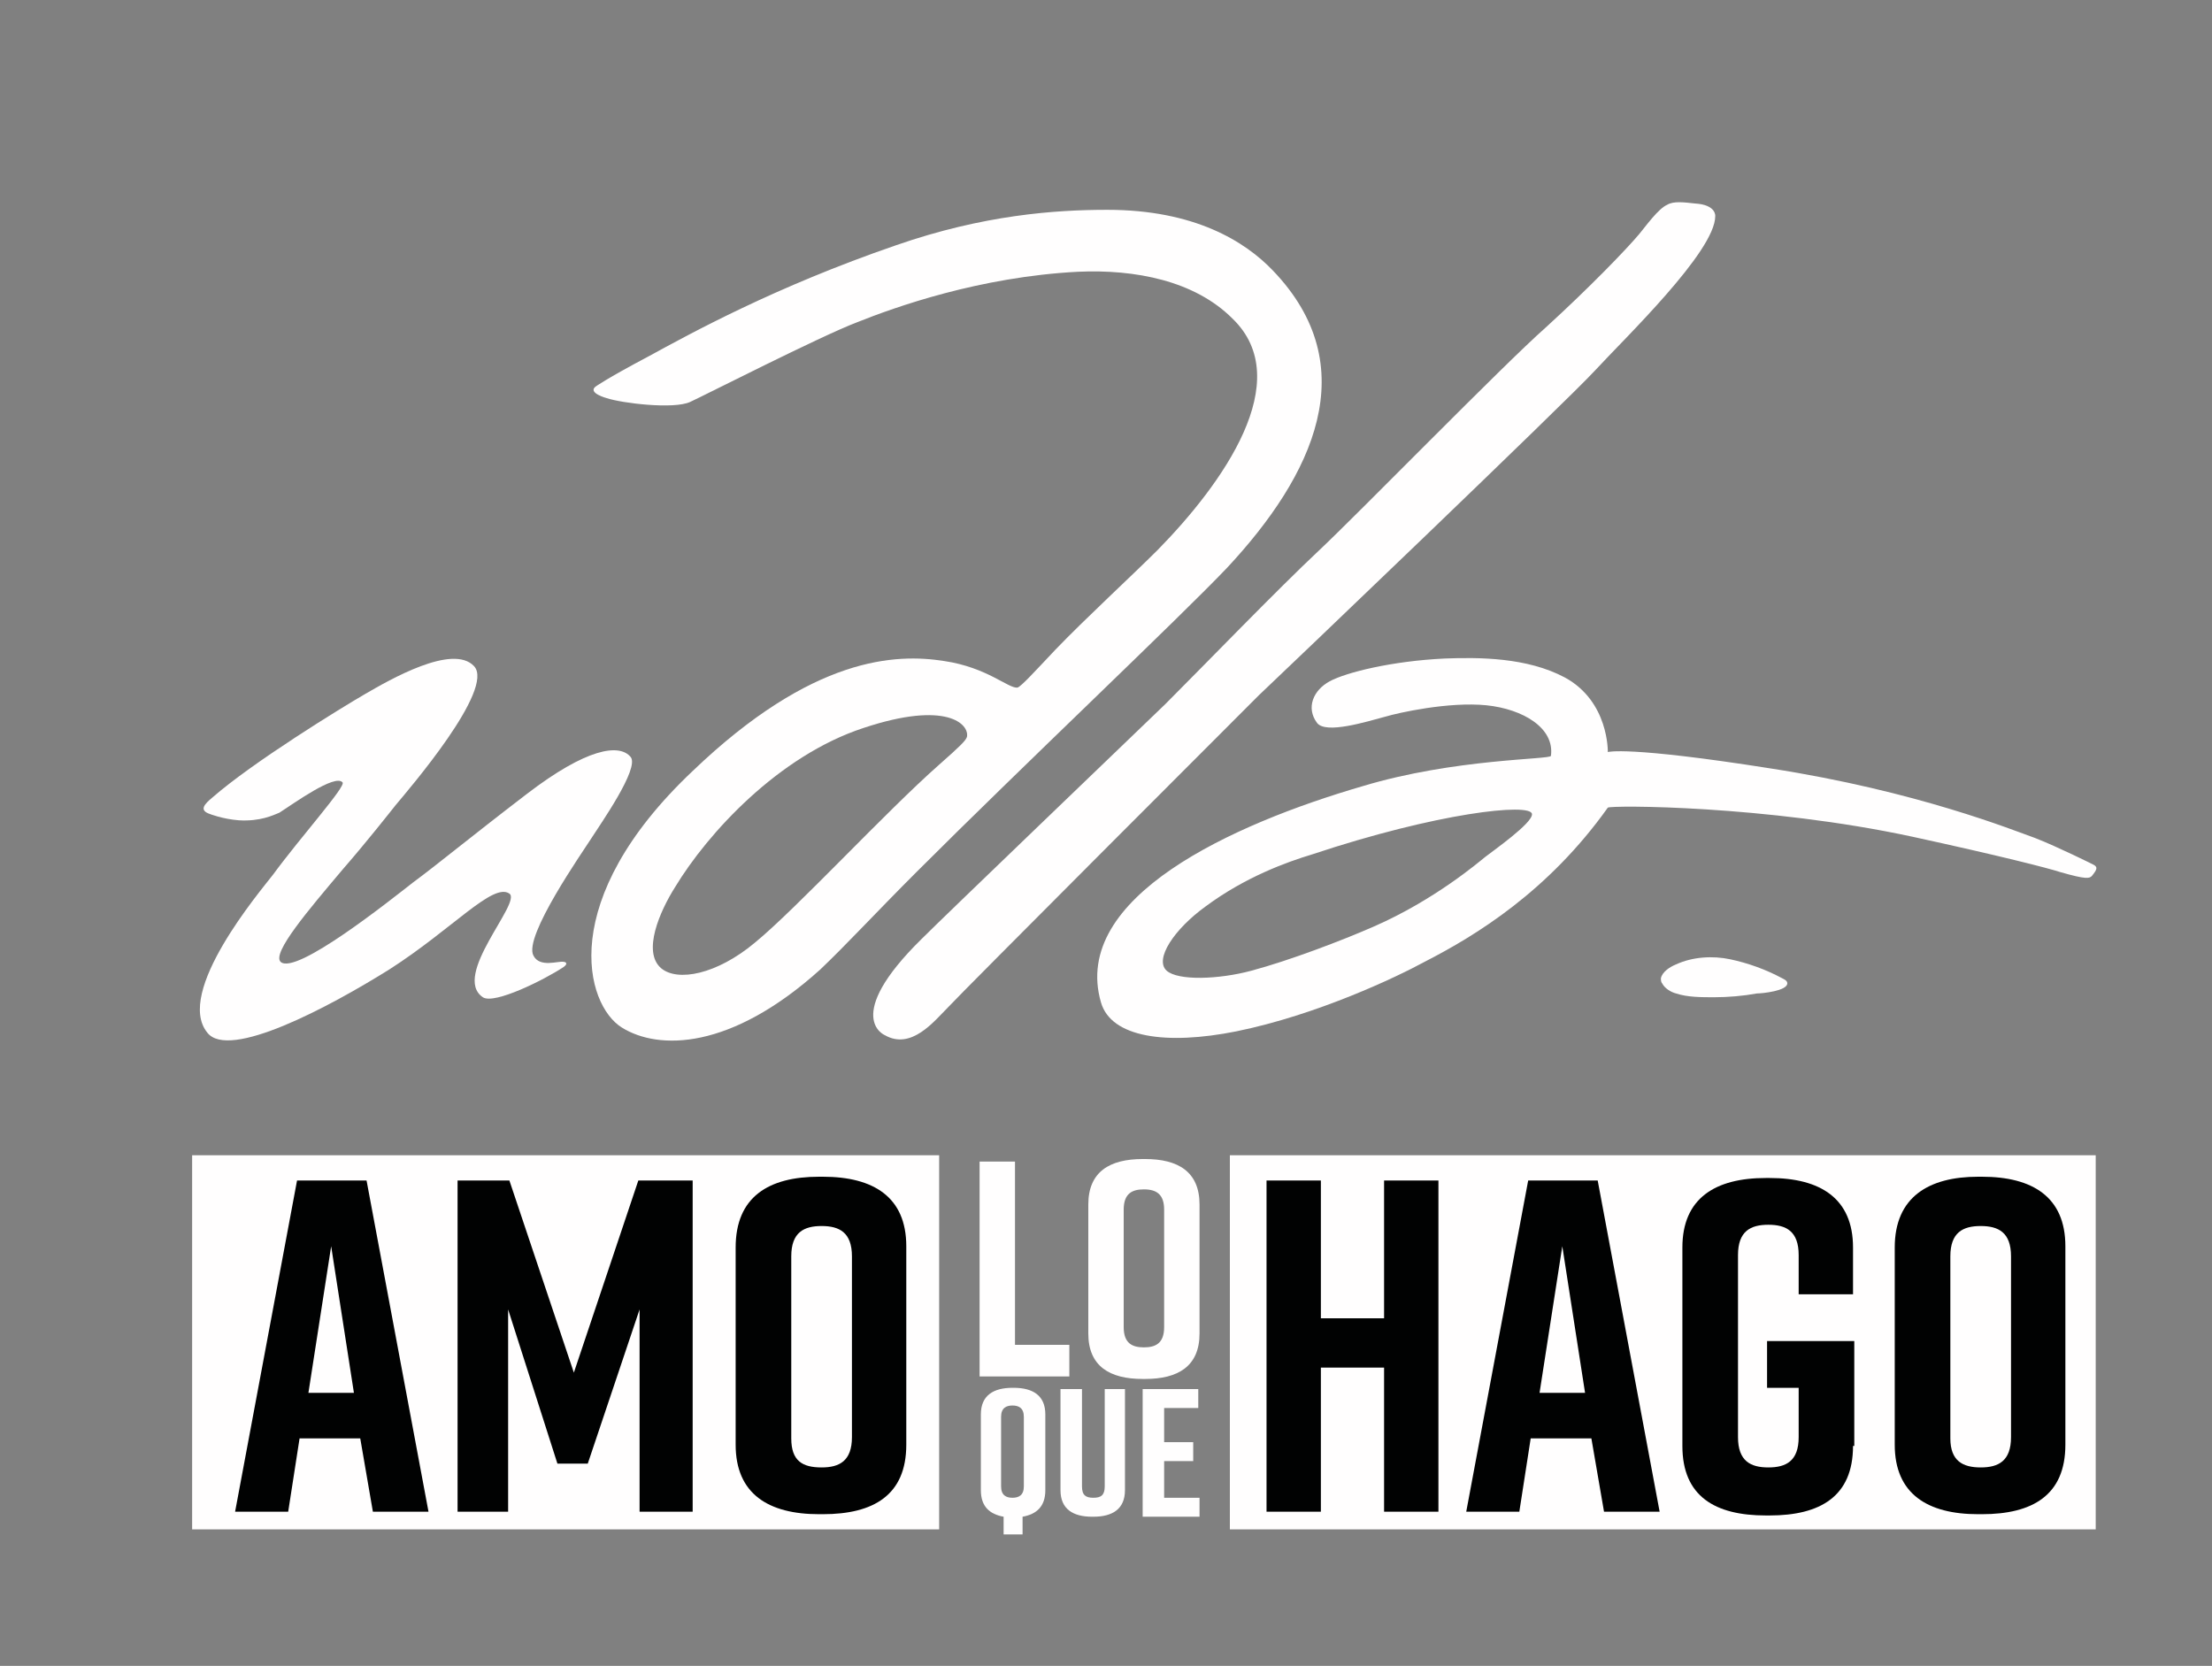
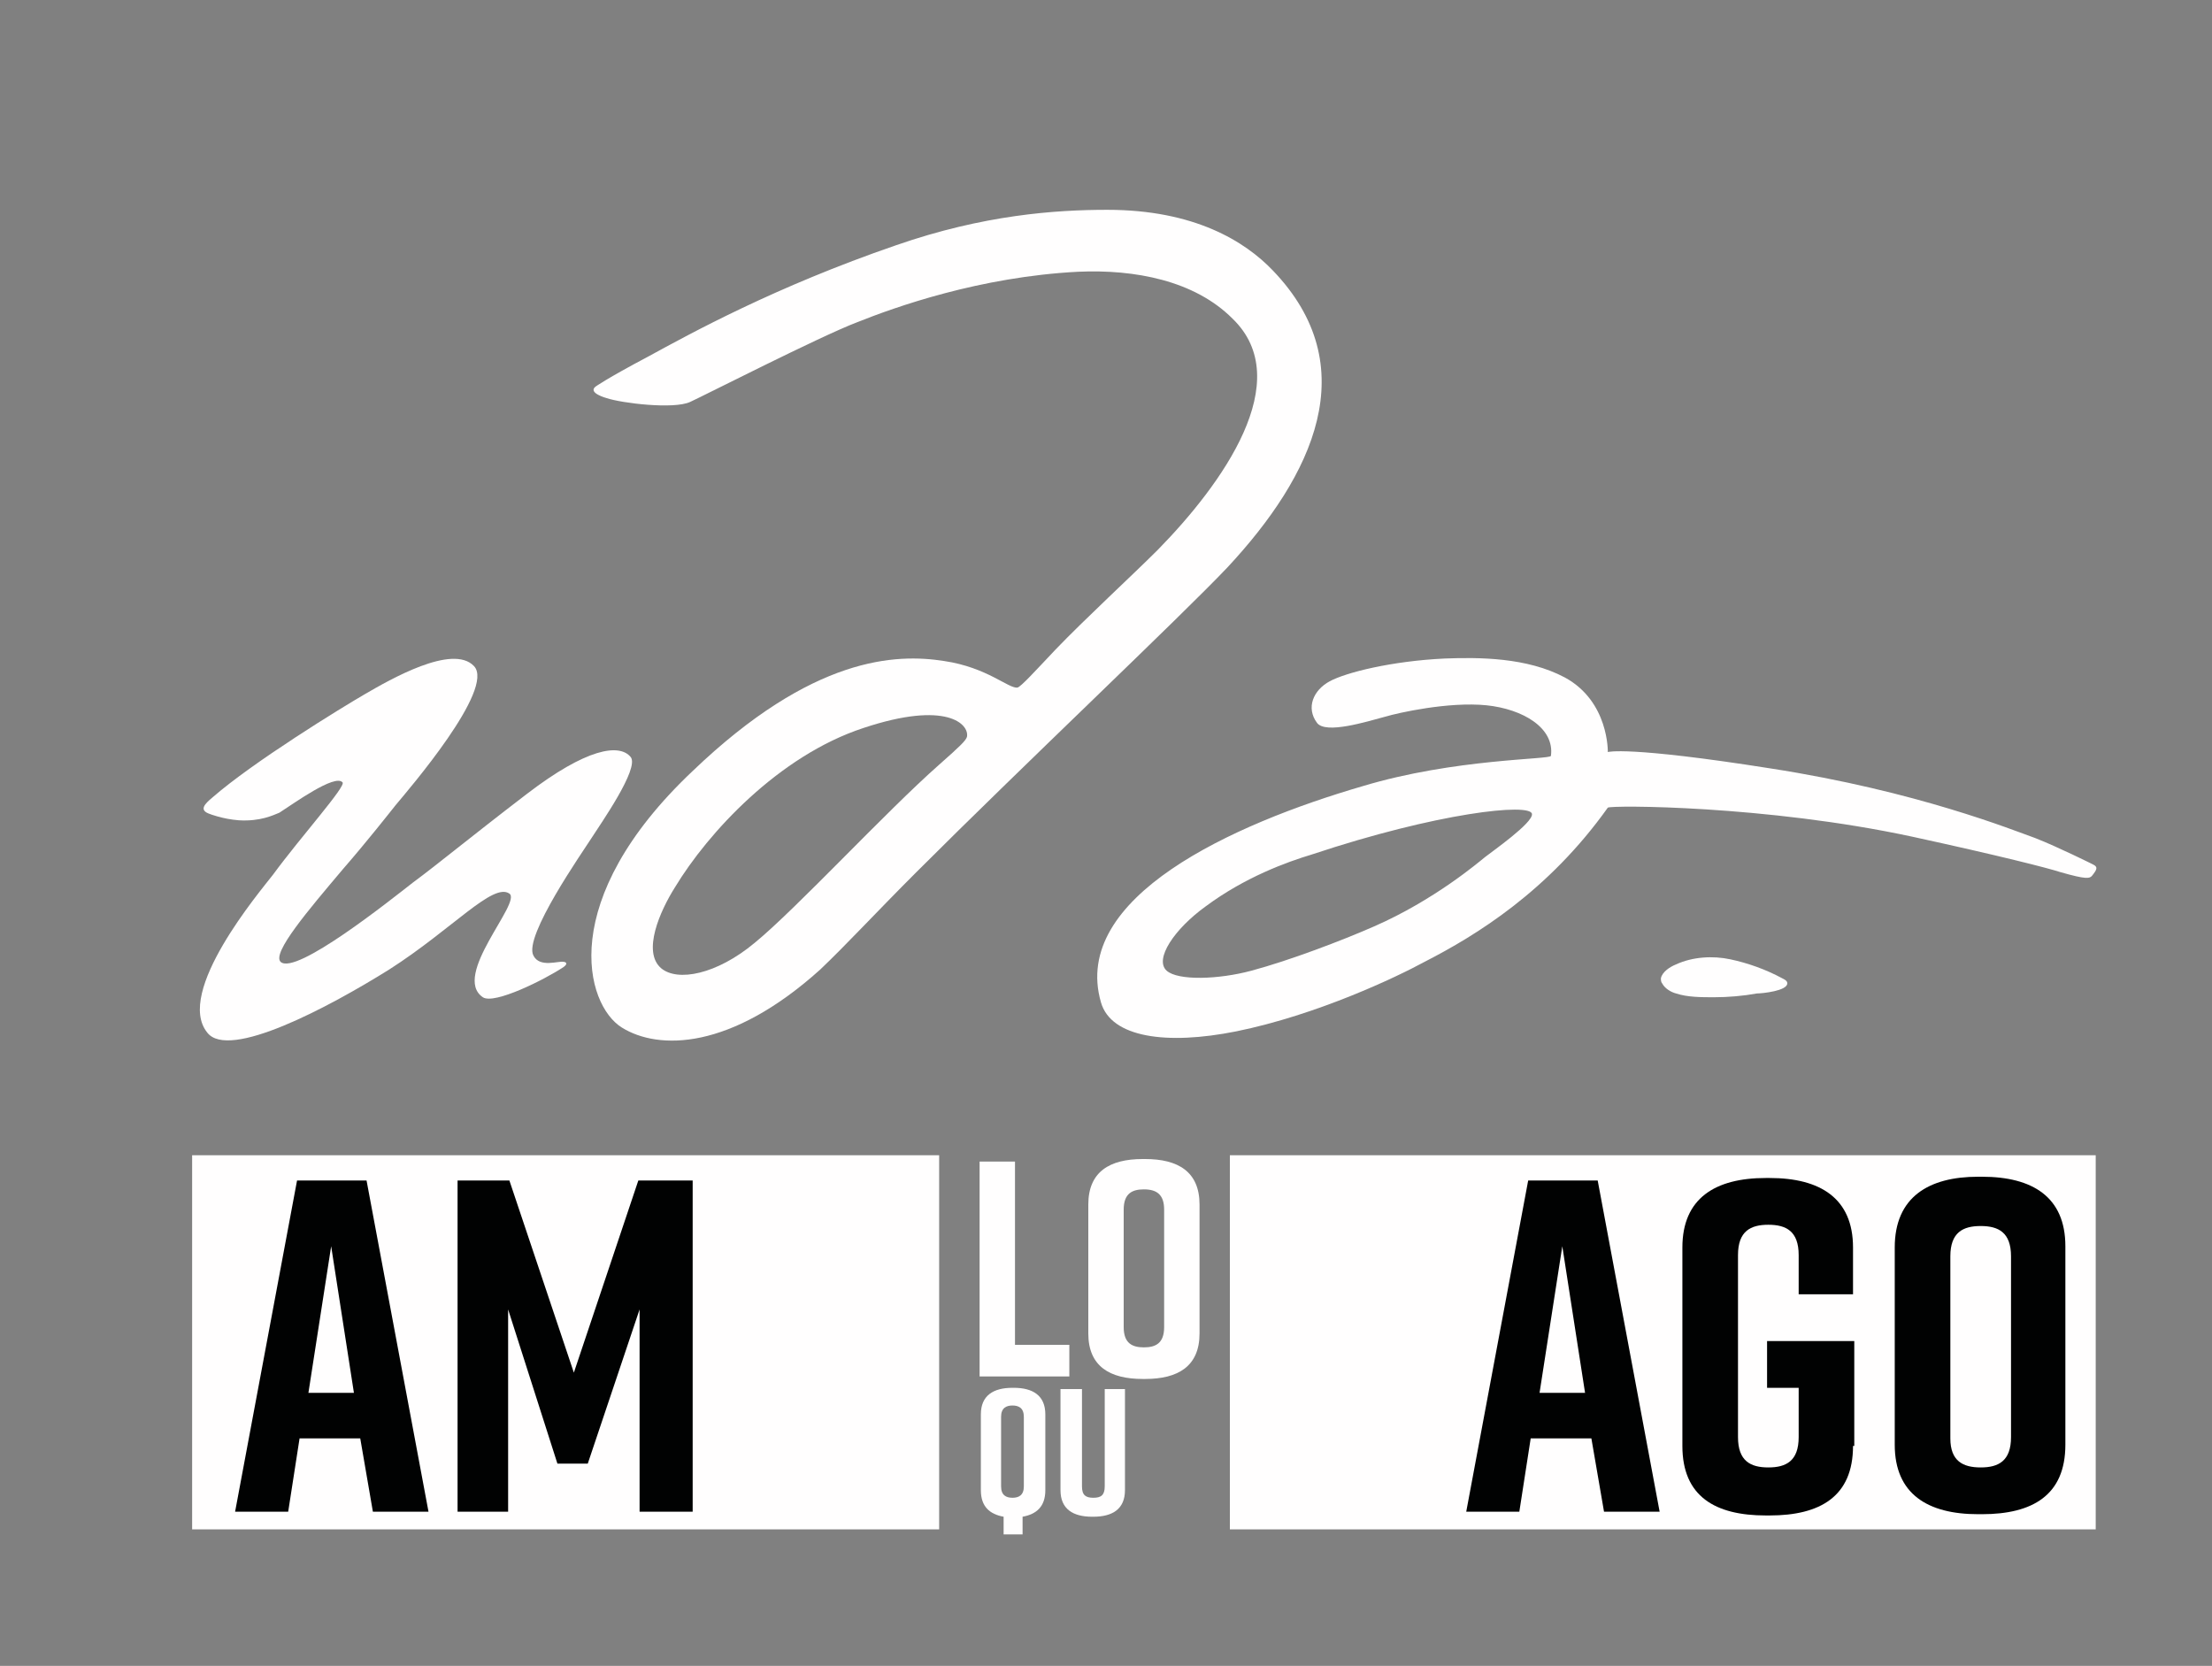
<svg xmlns="http://www.w3.org/2000/svg" version="1.1" id="Capa_1" x="0px" y="0px" viewBox="0 0 175 131.8" style="enable-background:new 0 0 175 131.8;" xml:space="preserve">
  <rect x="0" y="0" width="175" height="131.8" fill="#808080" stroke="none" />
  <style type="text/css">
	.st0{fill:#FFFEFE;}
	.st1{fill:#010202;}
</style>
  <g>
    <rect x="15.2" y="91.4" class="st0" width="59.1" height="29.6" />
    <rect x="97.3" y="91.4" class="st0" width="68.5" height="29.6" />
    <g>
      <path class="st0" d="M84.7,108.9h-7.2v-17h2.8v14.5h4.3V108.9z" />
      <path class="st0" d="M90.4,91.7h0.2c2.6,0,4.3,1,4.3,3.6v10.2c0,2.6-1.7,3.6-4.3,3.6h-0.2c-2.6,0-4.3-1-4.3-3.6V95.3    C86.1,92.7,87.8,91.7,90.4,91.7z M90.5,106.6c0.9,0,1.6-0.3,1.6-1.6v-9.3c0-1.2-0.6-1.6-1.6-1.6c-0.9,0-1.6,0.3-1.6,1.6v9.3    C88.9,106.3,89.6,106.6,90.5,106.6z" />
      <path class="st0" d="M82.7,111.9v6c0,1.3-0.7,1.9-1.8,2.1v1.4h-1.5v-1.4c-1.1-0.2-1.8-0.8-1.8-2.1v-6c0-1.5,1-2.1,2.5-2.1h0.1    C81.7,109.8,82.7,110.4,82.7,111.9z M81,112.1c0-0.7-0.4-0.9-0.9-0.9c-0.5,0-0.9,0.2-0.9,0.9v5.5c0,0.7,0.4,0.9,0.9,0.9    c0.5,0,0.9-0.2,0.9-0.9V112.1z" />
      <path class="st0" d="M89,117.9c0,1.5-1,2.1-2.5,2.1h-0.1c-1.5,0-2.5-0.6-2.5-2.1v-8h1.7v7.7c0,0.7,0.3,0.9,0.9,0.9    s0.9-0.2,0.9-0.9v-7.7H89V117.9z" />
-       <path class="st0" d="M90.4,119.9v-10h4.4v1.5h-2.7v2.7h2.3v1.5h-2.3v2.9h2.8v1.5H90.4z" />
    </g>
    <g>
      <path class="st1" d="M28.5,113.8h-4.8l-0.9,5.8h-4.2l4.9-26.2H29l4.9,26.2h-4.4L28.5,113.8z M28,110.2l-1.8-11.6l-1.8,11.6H28z" />
      <path class="st1" d="M46.5,115.8h-2.4l-3.9-12.2v16h-4V93.4h4.1l5.1,15.2l5.1-15.2h4.3v26.2h-4.2v-16L46.5,115.8z" />
-       <path class="st1" d="M64.8,93.1h0.3c4,0,6.6,1.6,6.6,5.5v15.7c0,4-2.6,5.5-6.6,5.5h-0.3c-4,0-6.6-1.6-6.6-5.5V98.7    C58.2,94.7,60.8,93.1,64.8,93.1z M65,116.1c1.4,0,2.4-0.5,2.4-2.4V99.4c0-1.9-1-2.4-2.4-2.4c-1.4,0-2.4,0.5-2.4,2.4v14.4    C62.6,115.6,63.5,116.1,65,116.1z" />
    </g>
    <g>
-       <path class="st1" d="M104.5,93.4v10.9h5V93.4h4.3v26.2h-4.3v-11.4h-5v11.4h-4.3V93.4H104.5z" />
      <path class="st1" d="M125.9,113.8h-4.8l-0.9,5.8H116l4.9-26.2h5.5l4.9,26.2h-4.4L125.9,113.8z M125.4,110.2l-1.8-11.6l-1.8,11.6    H125.4z" />
      <path class="st1" d="M146.6,114.4c0,4-2.6,5.5-6.6,5.5h-0.3c-4,0-6.6-1.5-6.6-5.5V98.7c0-3.9,2.6-5.5,6.6-5.5h0.3    c4,0,6.6,1.6,6.6,5.5v3.7h-4.3v-3.1c0-1.9-1-2.4-2.4-2.4c-1.4,0-2.4,0.5-2.4,2.4v14.4c0,1.9,1,2.4,2.4,2.4c1.4,0,2.4-0.5,2.4-2.4    v-3.9h-2.5v-3.7h6.9V114.4z" />
      <path class="st1" d="M156.5,93.1h0.3c4,0,6.6,1.6,6.6,5.5v15.7c0,4-2.6,5.5-6.6,5.5h-0.3c-4,0-6.6-1.6-6.6-5.5V98.7    C149.9,94.7,152.6,93.1,156.5,93.1z M156.7,116.1c1.4,0,2.4-0.5,2.4-2.4V99.4c0-1.9-1-2.4-2.4-2.4c-1.4,0-2.4,0.5-2.4,2.4v14.4    C154.3,115.6,155.3,116.1,156.7,116.1z" />
    </g>
    <g>
      <path class="st0" d="M44.6,76.5c0.4-0.3,0.1-0.4,0-0.4c0,0,0,0,0,0c0,0,0,0,0,0c0,0,0,0,0,0c-0.4-0.1-1.9,0.5-2.4-0.5    c-0.8-1.5,3.9-8.2,4.6-9.3c0.7-1.1,3.8-5.5,3.1-6.4c-0.9-1.1-3.5-0.7-8.2,2.9c-4.7,3.6-7.1,5.6-9,7c-1.8,1.4-9.3,7.4-10.5,6.3    c-0.7-0.7,2.2-4.1,4.9-7.3c2-2.3,3.8-4.6,4.2-5.1c1-1.2,7.9-9.2,6.2-11c-1.7-1.8-6.7,1.1-8.6,2.2c-1.9,1.1-8.9,5.4-12.1,8.2    c-0.6,0.5-1.1,1-0.2,1.3c0,0,1,0.4,2.3,0.5c1.7,0.1,2.7-0.4,3.2-0.6c1.1-0.7,4.4-3.1,5-2.4c0.3,0.3-3.3,4.3-5.5,7.3    c-1,1.3-7.8,9.3-5.2,12.5c1.7,2.2,9.6-2,14.4-5c5-3.2,8.2-6.9,9.5-6c1,0.7-4.6,6.5-2.1,8.2C39.1,79.5,43.1,77.5,44.6,76.5    C44.5,76.5,44.5,76.5,44.6,76.5C44.6,76.5,44.6,76.5,44.6,76.5z" />
      <path class="st0" d="M72.5,69c8.4-8.4,20.8-20.1,24.6-24.1c6.8-7.3,10.9-15.9,3.6-23.5c-2.2-2.3-6.2-4.8-13.1-4.8    c-4.1,0-9.8,0.4-16.7,2.8c-9.6,3.3-16.3,7-19.6,8.8c-3.4,1.8-4.2,2.4-4.2,2.4s0,0,0,0c-0.6,0.5,0.9,0.9,0.9,0.9c0,0,0,0,0,0    c1.2,0.4,5.3,0.9,6.6,0.3c0.9-0.4,10.3-5.2,13.2-6.3c3-1.2,9.7-3.6,17.5-4c4.5-0.2,9.2,0.7,12.2,3.7c5.1,4.9-0.8,13.1-5.9,18.3    c-2,2-5.8,5.5-8.1,7.9c-1.7,1.8-2.7,2.9-3,3c-0.7,0.1-2.4-1.6-5.8-2.1c-3.8-0.6-10.4-0.4-19.9,8.7c-10.8,10.2-8.5,18.5-5.6,20.3    c2.9,1.8,8.6,1.8,15.7-4.6C67,74.7,69.3,72.2,72.5,69z M59.7,74.6c-3,2.5-6.1,3.1-7.4,2c-1.5-1.3-0.1-4.5,1.1-6.4    c2.6-4.3,8.2-10.4,14.9-12.6c6.6-2.2,8.4-0.3,8.2,0.7c-0.1,0.3-0.5,0.7-2.2,2.2C70.1,64.2,63,71.9,59.7,74.6z" />
-       <path class="st0" d="M99.6,55c1.6-1.5,24.3-23.2,26.6-25.7c2.3-2.5,9.5-9.4,9.5-12.2c0,0,0.1-0.9-1.6-1c-0.9-0.1-1.7-0.2-2.2,0.1    c-0.7,0.3-1.7,1.7-2.2,2.3c-1,1.2-4,4.3-7.4,7.4c-3.4,3-14.8,14.7-18,17.7c-3.2,3-9.1,9.1-12.1,12.1c-3,2.9-17.3,16.6-19.3,18.6    c-6.3,6.2-2.9,7.6-2.9,7.6c2.1,1.2,3.9-1.1,5-2.2C76.1,78.5,98,56.6,99.6,55z" />
      <path class="st0" d="M165.6,68.4c0,0-2.8-1.4-4.6-2.1c-1.7-0.6-9.3-3.7-20.9-5.5c-11.4-1.8-12.9-1.3-12.9-1.3s0.1-4-3.4-5.9    c-3-1.6-6.8-1.6-9.5-1.5c-4.2,0.2-7.8,1.1-9.1,1.8c-1.3,0.7-1.9,2.1-1,3.3c0.7,0.9,3.9-0.1,5.4-0.5c1-0.3,5-1.2,8-0.9    c2.9,0.3,5.4,1.8,5.1,4c0,0.3-7.6,0.2-14.9,2.4C97.5,65.2,84.7,71,87.1,79.3c0.8,2.8,5.2,3.4,10.7,2.3c6.4-1.3,12.7-4.3,14.9-5.5    c4.1-2.1,9.8-5.6,14.5-12.2c0.2-0.2,12.5-0.2,24.1,2.3c6.9,1.5,10.8,2.5,11.7,2.8c2.1,0.6,2.3,0.5,2.5,0.3    C165.9,68.8,166,68.6,165.6,68.4z M117.5,67.8c-0.5,0.4-4,3.4-8.8,5.5c-2.5,1.1-6.7,2.7-9.7,3.5c-2.6,0.7-5.8,0.8-6.7,0    c-1-0.9,0.6-3.3,3.1-5.1c3.1-2.3,6.4-3.5,8.4-4.1c9.9-3.3,17.3-4.1,17.4-3.2C121.3,65.1,118,67.4,117.5,67.8z" />
      <path class="st0" d="M44.5,76.5C44.5,76.5,44.5,76.5,44.5,76.5C44.5,76.5,44.5,76.5,44.5,76.5z" />
      <path class="st0" d="M131.4,77.4c0.1-0.5,0.7-0.9,1.2-1.1c1.3-0.6,2.9-0.7,4.3-0.4s2.8,0.8,4.1,1.5c0.2,0.1,0.4,0.2,0.4,0.4    c0,0.6-2,0.8-2.4,0.8c-1.1,0.2-2.3,0.3-3.4,0.3c-1,0-2.1,0-3-0.3c-0.4-0.1-0.9-0.4-1.1-0.8C131.4,77.7,131.4,77.5,131.4,77.4z" />
    </g>
  </g>
</svg>